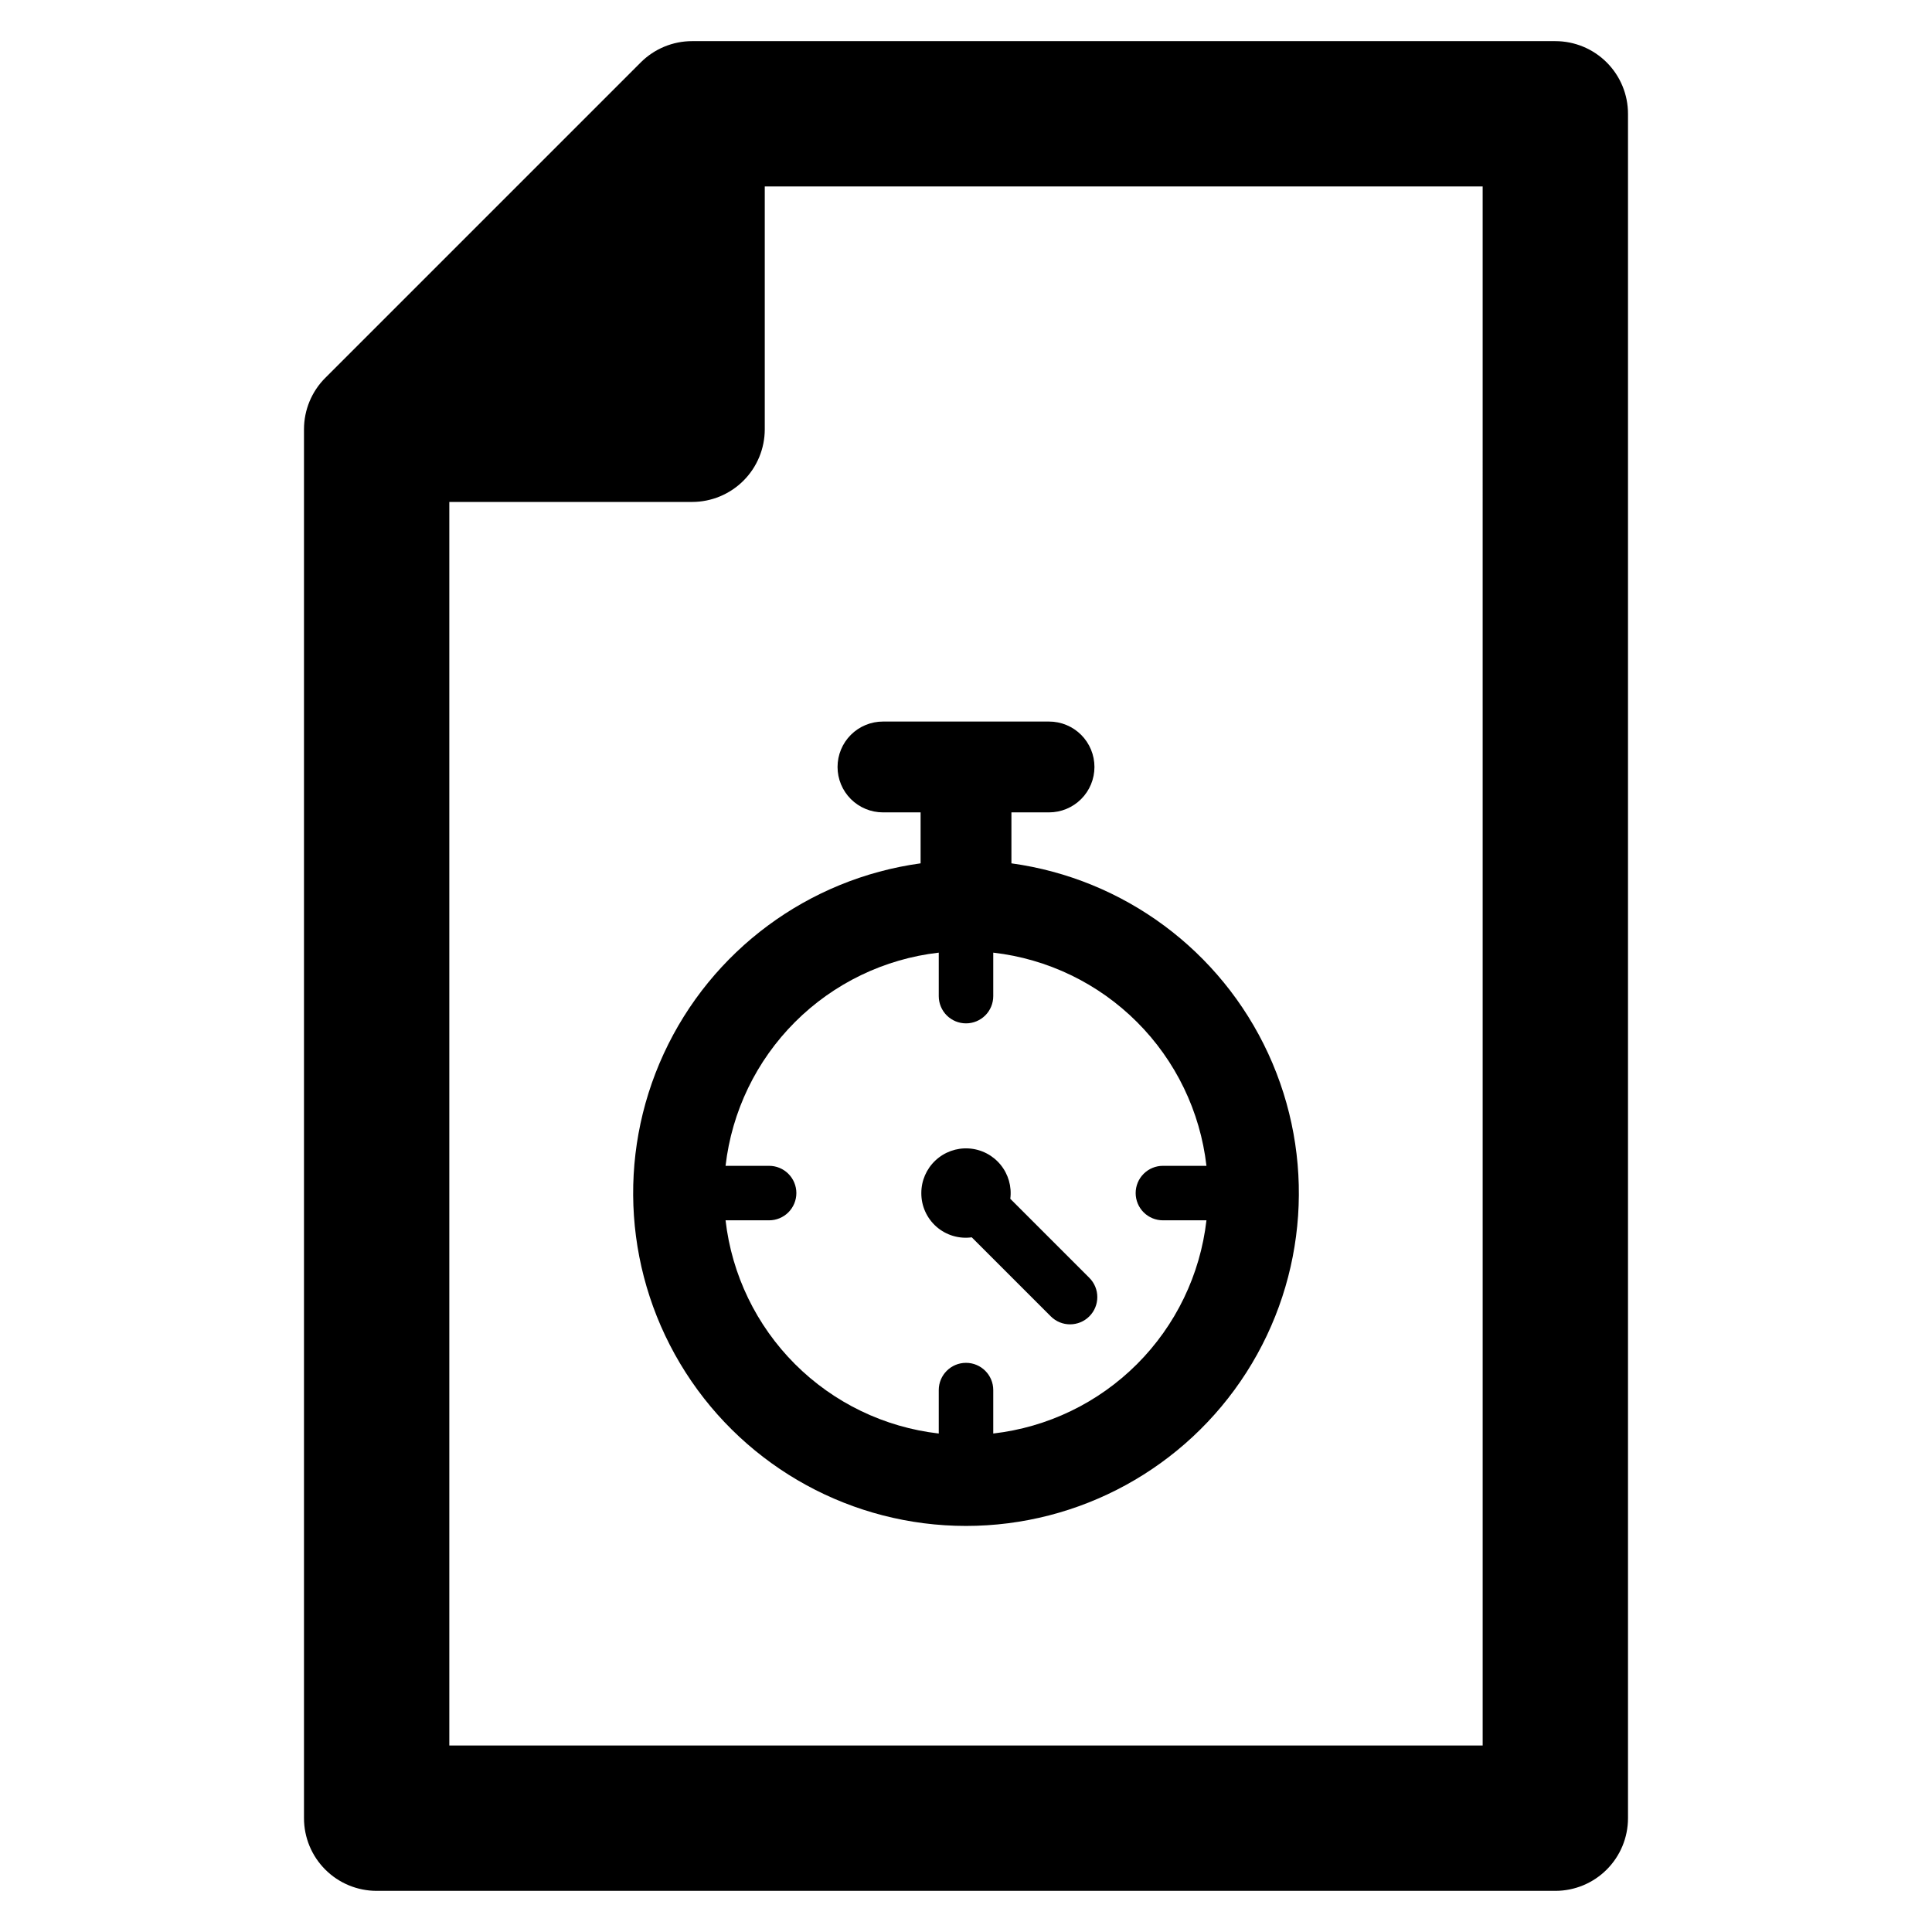
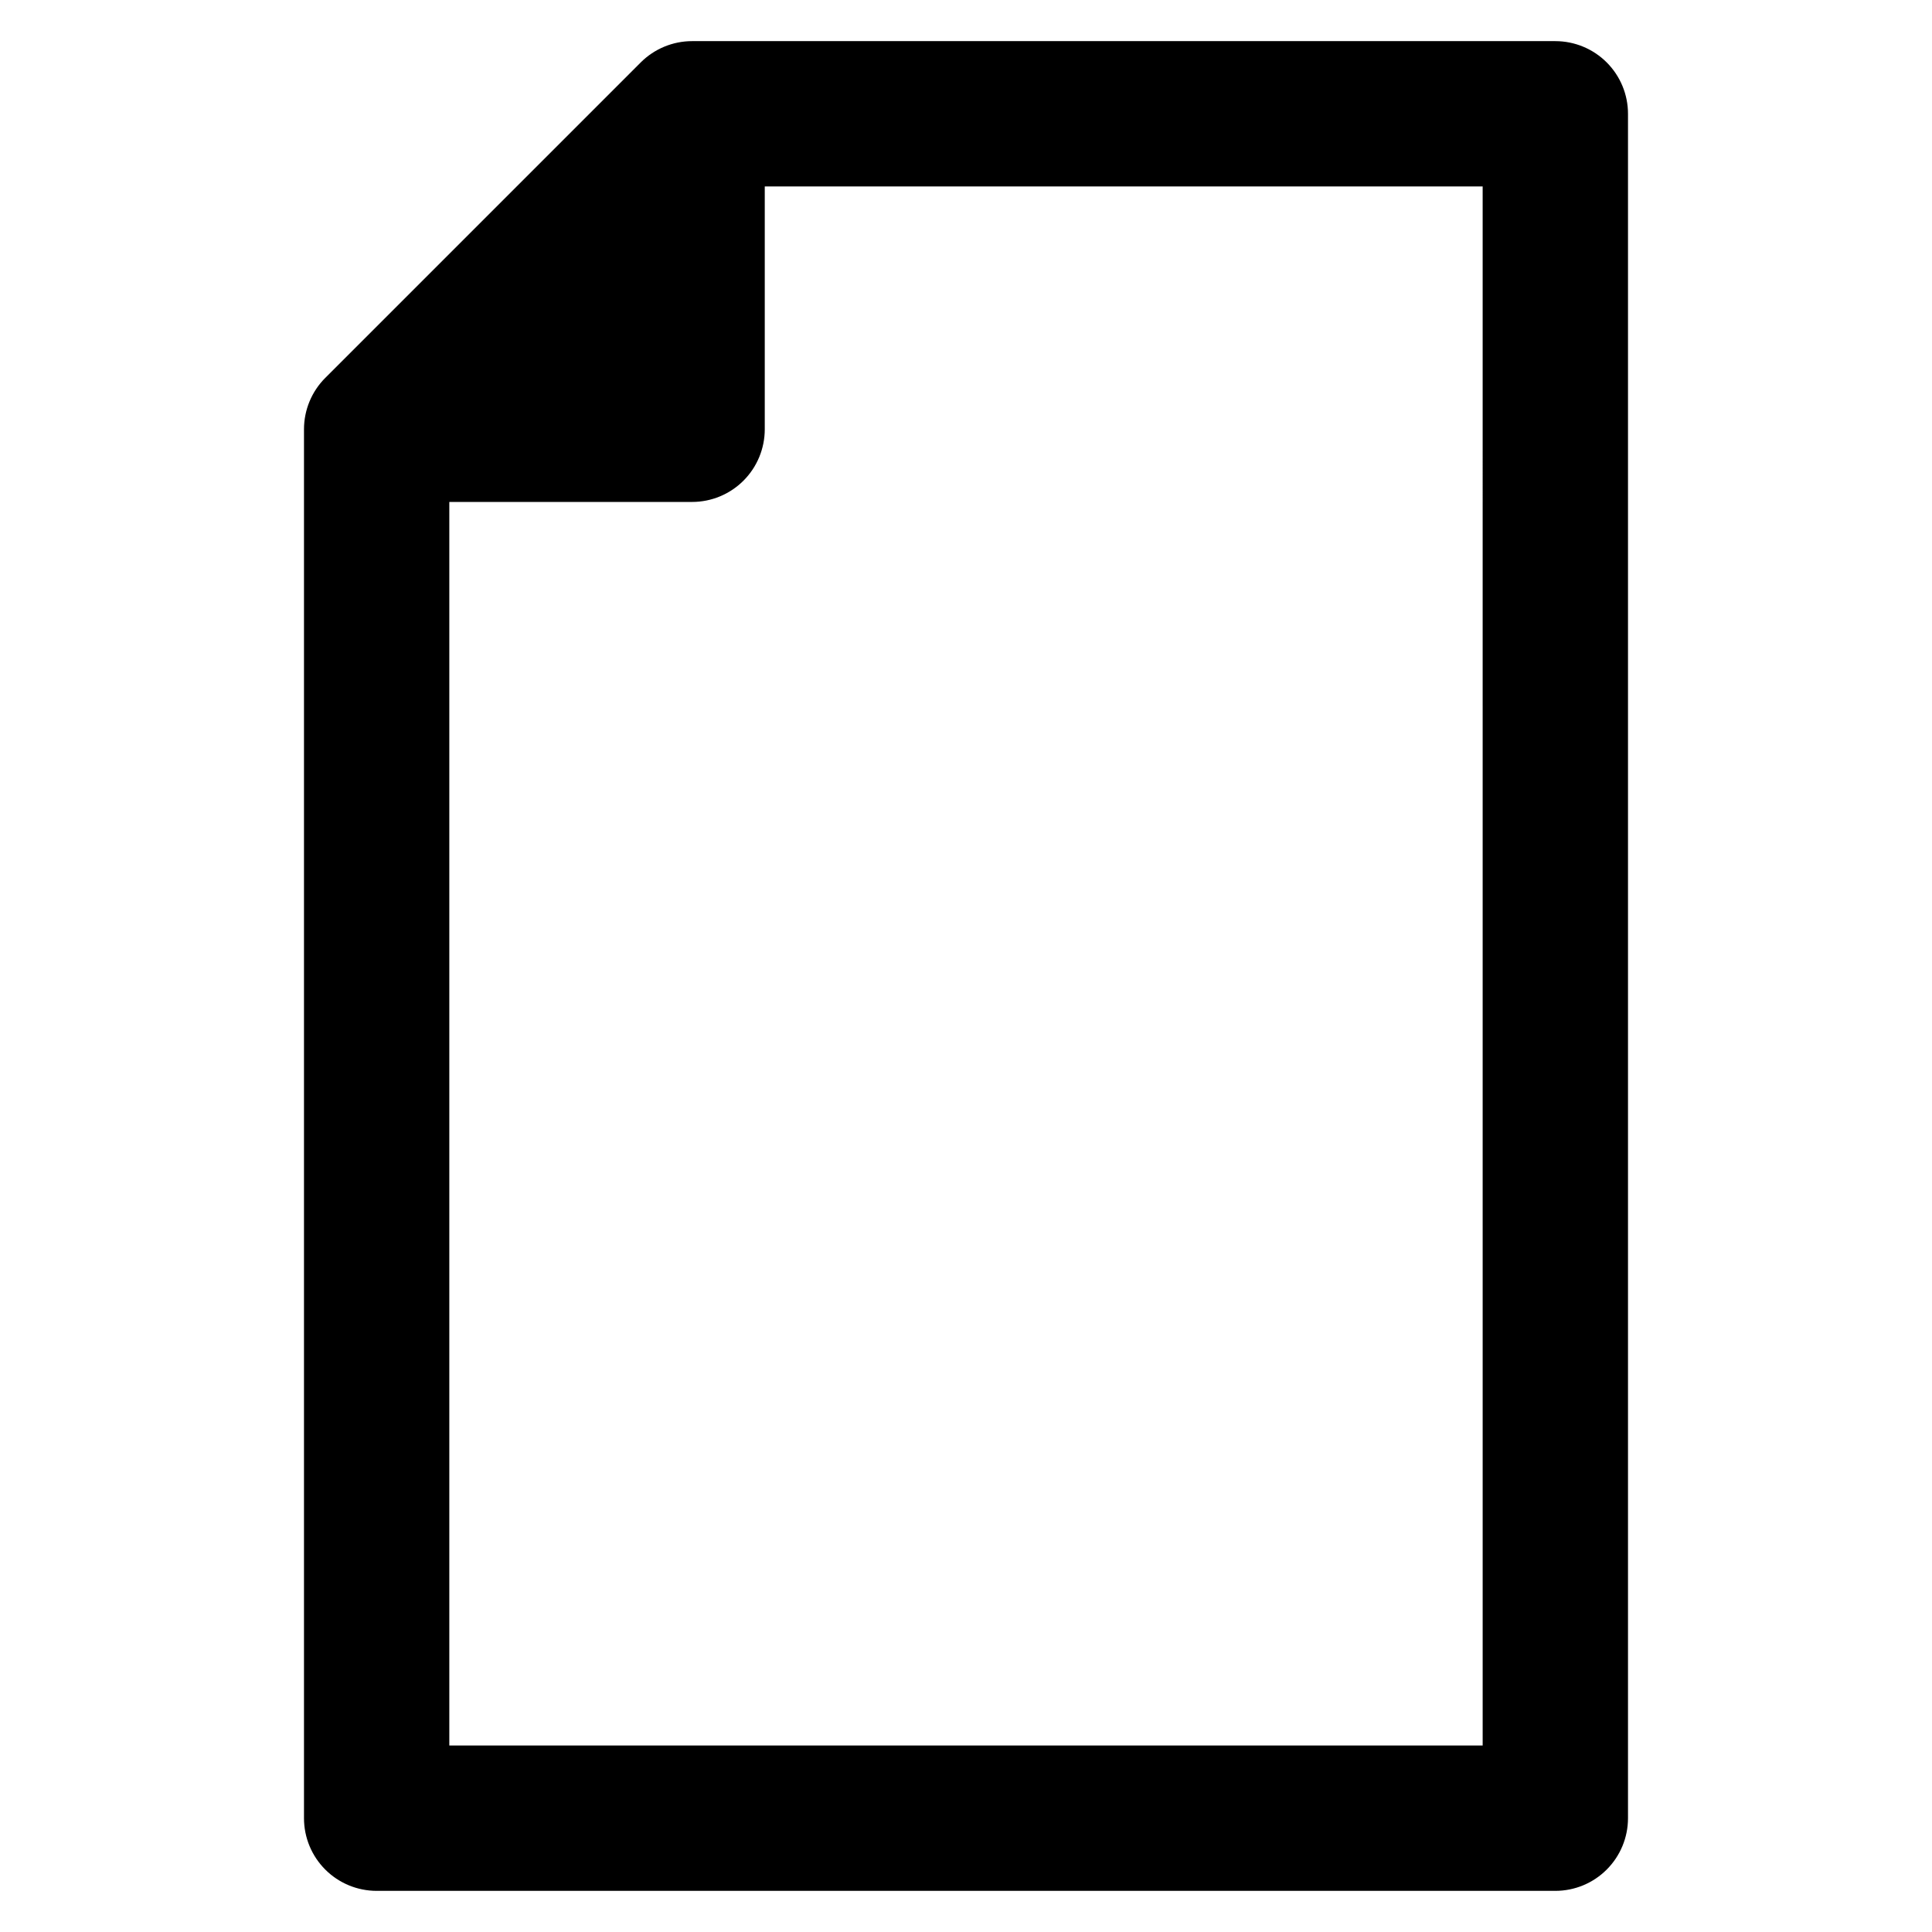
<svg xmlns="http://www.w3.org/2000/svg" fill="#000000" width="800px" height="800px" version="1.1" viewBox="144 144 512 512">
  <g>
    <path d="m556.18 154.9h-228.76c-5.106 0-10.004 2.031-13.617 5.641l-83.602 83.602c-3.613 3.613-5.641 8.512-5.641 13.617v368.08c0 5.109 2.027 10.008 5.641 13.617 3.609 3.613 8.508 5.641 13.617 5.641h312.36c5.109 0 10.008-2.027 13.617-5.641 3.613-3.609 5.641-8.508 5.641-13.617v-451.68c0-5.106-2.027-10.004-5.641-13.617-3.609-3.609-8.508-5.641-13.617-5.641zm-19.258 451.68h-273.85v-329.56h64.344c5.106 0 10.004-2.031 13.613-5.641 3.613-3.613 5.641-8.512 5.641-13.617v-64.348h190.25z" />
-     <path d="m388.16 460.17c-0.023 3.414 1.438 6.668 4.004 8.922 2.562 2.25 5.981 3.277 9.359 2.812l20.949 20.949c2.82 2.82 7.391 2.816 10.211-0.004 2.82-2.816 2.82-7.387 0.004-10.207l-20.949-20.949c0.422-3.246-0.52-6.523-2.602-9.051-2.078-2.527-5.113-4.078-8.379-4.289-3.266-0.211-6.473 0.941-8.859 3.18-2.387 2.238-3.742 5.363-3.738 8.637z" />
-     <path d="m378.02 359.29h9.949v13.504h-0.004c-29.797 4.102-55.453 23.109-68.055 50.422-12.605 27.312-10.422 59.168 5.793 84.504 16.211 25.34 44.219 40.668 74.301 40.668 30.078 0 58.086-15.328 74.301-40.668 16.211-25.336 18.395-57.191 5.789-84.504-12.602-27.312-38.254-46.32-68.055-50.422v-13.504h9.949-0.004c3.199 0.004 6.266-1.262 8.527-3.519 2.262-2.258 3.531-5.32 3.531-8.516s-1.27-6.262-3.531-8.52c-2.262-2.258-5.328-3.523-8.527-3.516h-43.965c-3.195-0.008-6.262 1.258-8.527 3.516-2.262 2.258-3.531 5.324-3.531 8.52s1.27 6.258 3.531 8.516c2.266 2.258 5.332 3.523 8.527 3.519zm21.984 55.914c1.914 0 3.75-0.762 5.106-2.113 1.355-1.355 2.113-3.191 2.113-5.109v-11.523c14.414 1.652 27.844 8.137 38.102 18.398 10.258 10.258 16.742 23.688 18.398 38.102h-11.523c-1.918-0.008-3.762 0.754-5.117 2.109-1.359 1.352-2.121 3.191-2.121 5.109s0.762 3.758 2.121 5.113c1.355 1.355 3.199 2.113 5.117 2.109h11.523c-1.656 14.414-8.141 27.844-18.398 38.102-10.258 10.258-23.688 16.742-38.102 18.398v-11.527c-0.008-3.981-3.238-7.203-7.219-7.203-3.984 0-7.215 3.223-7.223 7.203v11.527c-14.414-1.656-27.844-8.141-38.102-18.398-10.258-10.258-16.742-23.688-18.398-38.102h11.527c1.918 0.004 3.758-0.754 5.117-2.109 1.355-1.355 2.121-3.195 2.121-5.113s-0.766-3.758-2.121-5.109c-1.359-1.355-3.199-2.117-5.117-2.109h-11.527c1.656-14.414 8.141-27.844 18.398-38.102 10.258-10.262 23.688-16.746 38.102-18.398v11.523c0 1.918 0.762 3.754 2.113 5.109 1.355 1.352 3.191 2.113 5.109 2.113z" />
  </g>
</svg>